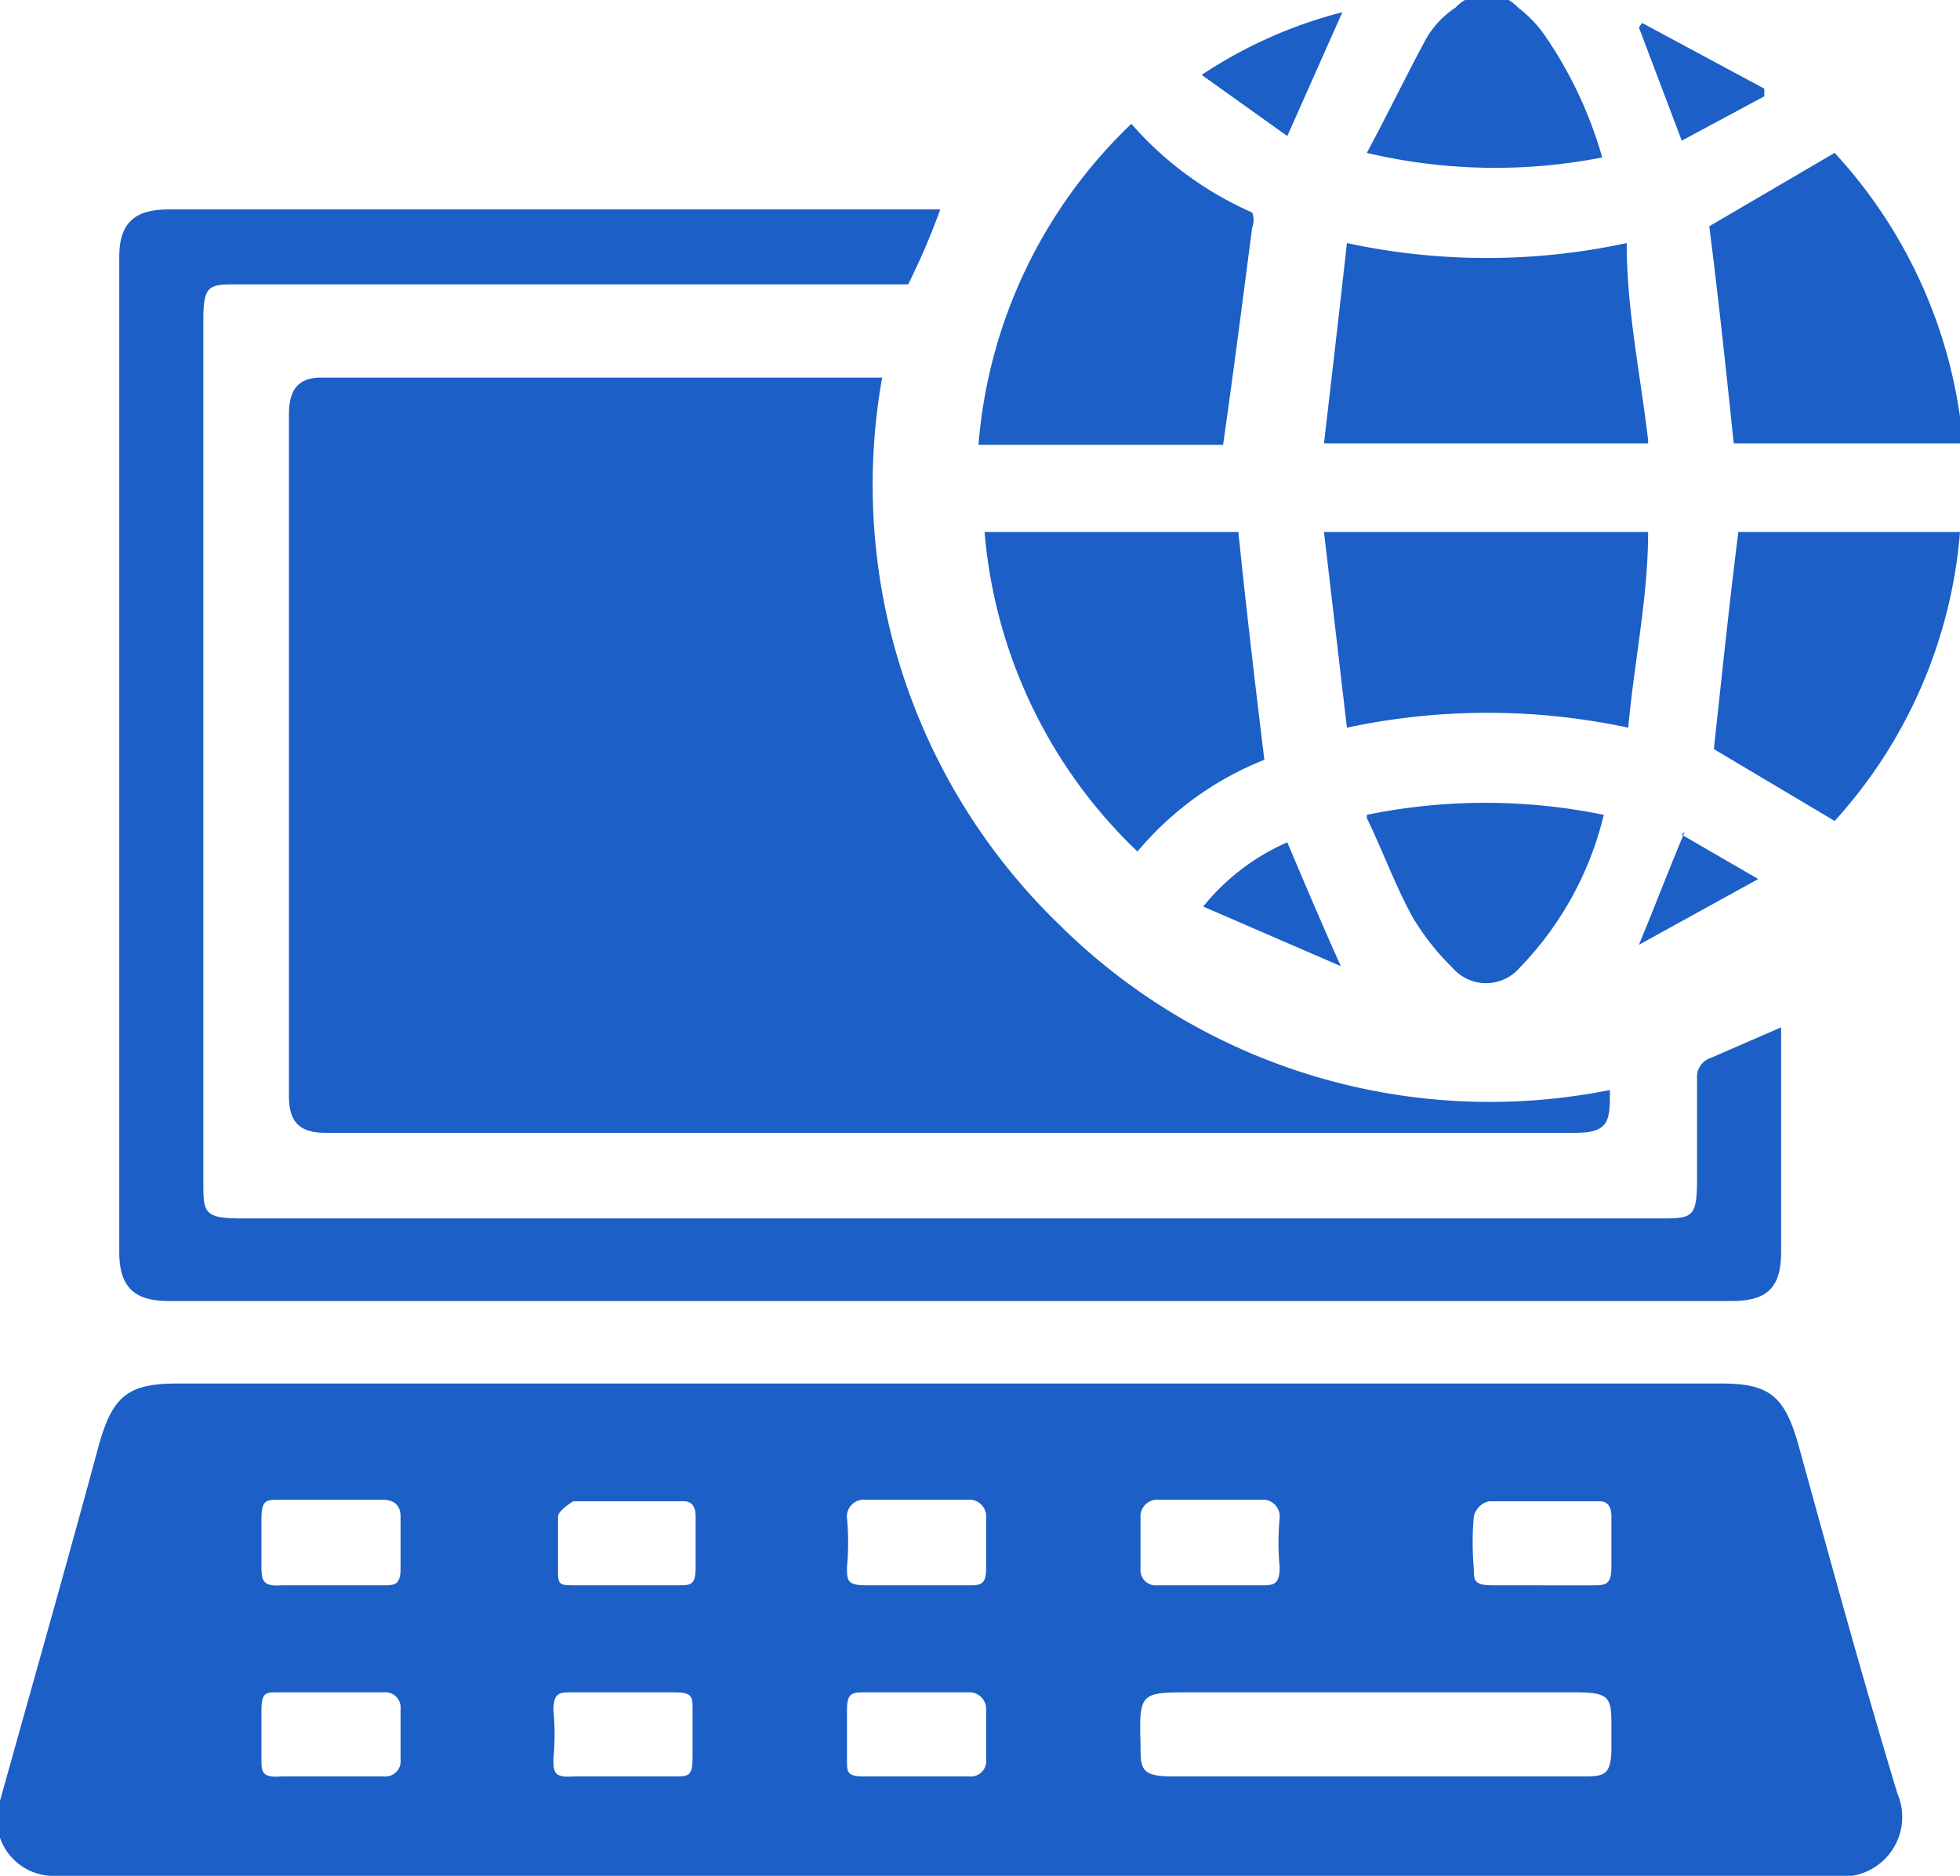
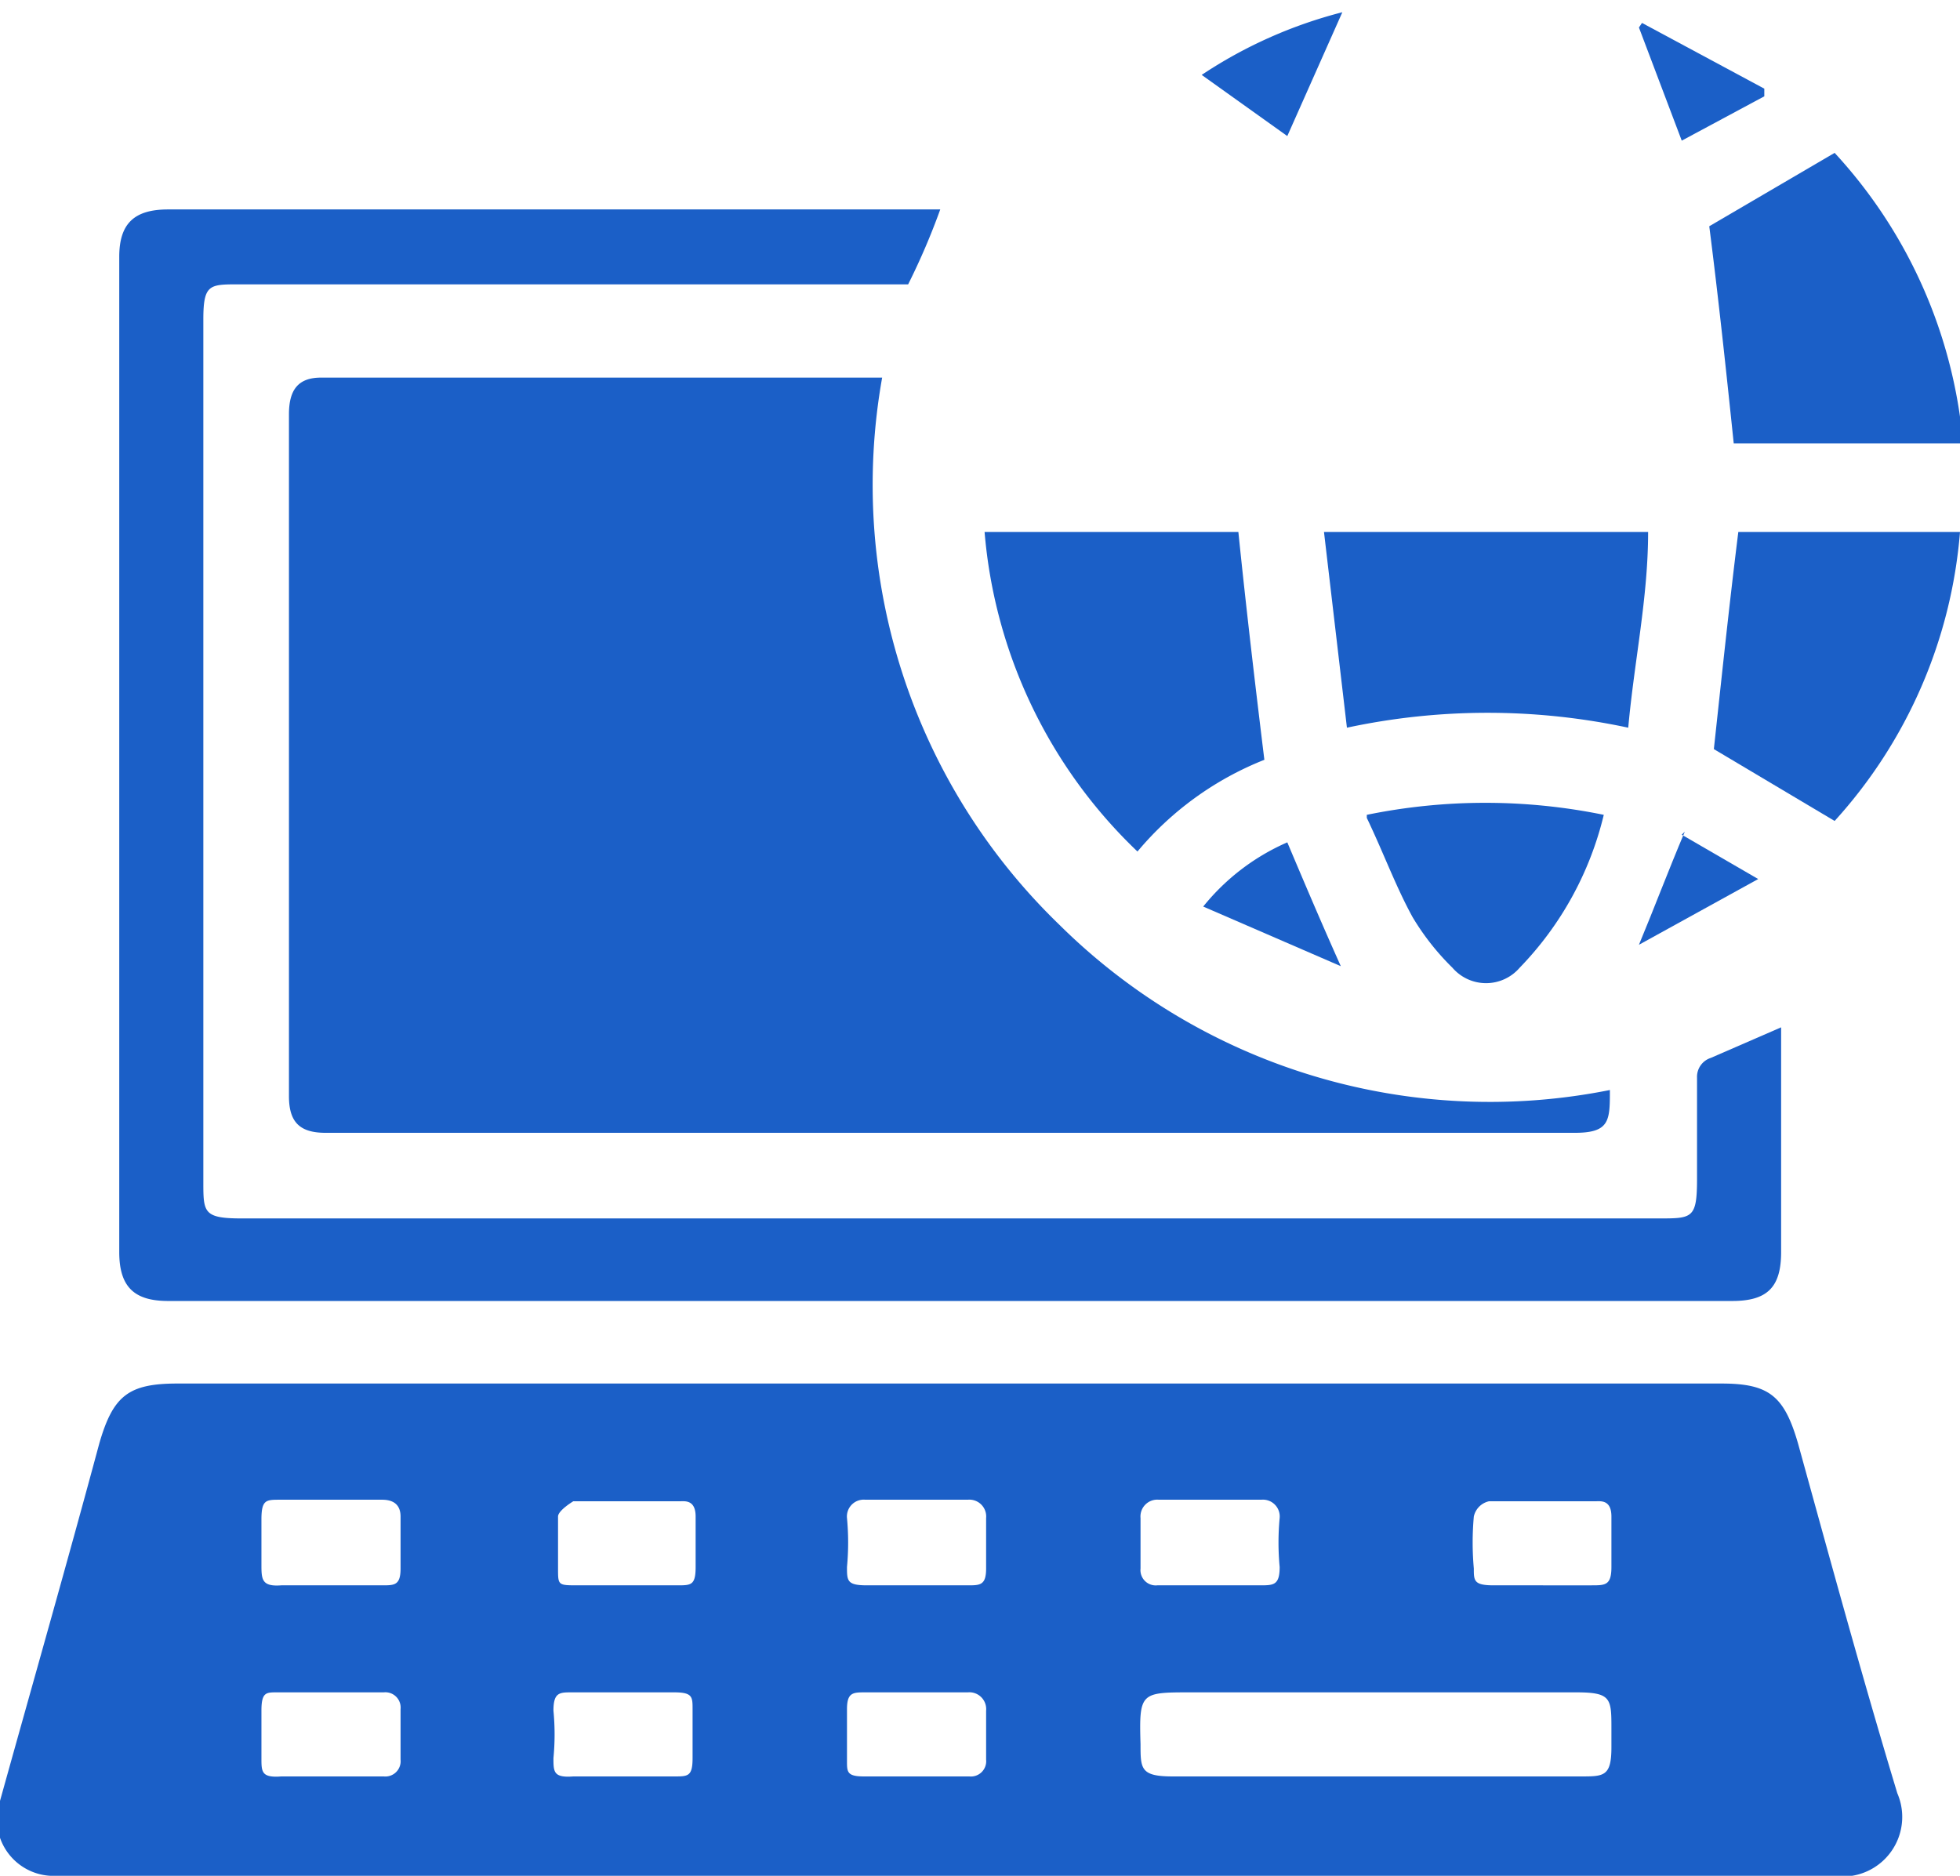
<svg xmlns="http://www.w3.org/2000/svg" viewBox="0 0 12.82 12.27">
  <defs>
    <style>.cls-1{fill:#1b5fc7;}</style>
  </defs>
  <g id="Layer_2" data-name="Layer 2">
    <g id="Layer_1-2" data-name="Layer 1">
      <path class="cls-1" d="M6.22,12.27H.37A.37.37,0,0,1,0,11.78c.22-.79.44-1.56.65-2.34.09-.31.19-.39.51-.39H11.26c.31,0,.41.08.5.39.21.76.42,1.53.65,2.29a.39.39,0,0,1-.42.54H6.22M9,11.62h1.34c.15,0,.2,0,.2-.19v-.12c0-.2,0-.24-.23-.24H7.79c-.33,0-.34,0-.33.34,0,.16,0,.21.21.21H9m1.09-1.25h.32c.09,0,.13,0,.13-.12s0-.22,0-.33-.07-.1-.1-.1h-.7a.13.13,0,0,0-.1.1,1.9,1.9,0,0,0,0,.34c0,.08,0,.11.13.11h.33m-6,0h.33c.09,0,.12,0,.12-.12s0-.22,0-.33-.07-.1-.1-.1h-.7s-.1.06-.1.1,0,.23,0,.34,0,.11.13.11h.33m-1.92,0H2.5c.08,0,.12,0,.12-.11V9.92c0-.08-.05-.11-.12-.11H1.83c-.09,0-.12,0-.12.13v.29c0,.1,0,.15.13.14h.32m3.84,0h.33c.08,0,.12,0,.12-.11V9.93a.11.11,0,0,0-.12-.12H5.66a.11.11,0,0,0-.12.12,1.71,1.71,0,0,1,0,.32c0,.09,0,.12.13.12H6m1.91,0h.33c.09,0,.13,0,.13-.12a1.71,1.71,0,0,1,0-.32.11.11,0,0,0-.12-.12H7.58a.11.11,0,0,0-.12.12v.33a.1.1,0,0,0,.11.11h.34M2.17,11.62h.34a.1.1,0,0,0,.11-.11v-.33a.1.1,0,0,0-.11-.11h-.7c-.07,0-.1,0-.1.12v.31c0,.09,0,.13.13.12h.33m1.91,0h.33c.09,0,.12,0,.12-.12v-.32c0-.08,0-.11-.12-.11H3.74c-.08,0-.12,0-.12.12a1.61,1.61,0,0,1,0,.31c0,.09,0,.13.13.12h.33M6,11.07H5.66c-.08,0-.12,0-.12.11v.34c0,.07,0,.1.11.1h.69a.1.1,0,0,0,.11-.11v-.32a.11.11,0,0,0-.12-.12H6" />
      <path class="cls-1" d="M10.53,7.13c0,.2,0,.28-.23.28H2.13c-.17,0-.24-.07-.24-.24V2.71c0-.16.06-.24.21-.24H5.77A4,4,0,0,0,6.93,6.05a4,4,0,0,0,3.6,1.08" />
      <path class="cls-1" d="M6.15,1.37a4.51,4.51,0,0,1-.21.49s-.08,0-.13,0H1.56c-.19,0-.23,0-.23.23V7.73c0,.2,0,.24.25.24h9.27c.22,0,.25,0,.25-.26s0-.44,0-.66a.13.13,0,0,1,.09-.13l.46-.2V8.19c0,.23-.09.32-.32.32H1.1c-.22,0-.32-.09-.32-.32V1.68c0-.22.1-.31.32-.31H6.15" />
-       <path class="cls-1" d="M8.09,2.91H6.4a3.26,3.26,0,0,1,1-2.1,2.25,2.25,0,0,0,.79.58.14.14,0,0,1,0,.1c-.06.46-.12.93-.19,1.42" />
      <path class="cls-1" d="M6.4,3.48H8.1c.05.49.11,1,.17,1.49a2.08,2.08,0,0,0-.83.6,3.26,3.26,0,0,1-1-2.09" />
-       <path class="cls-1" d="M10.78,2.9H8.66c.05-.43.1-.86.15-1.31a4.34,4.34,0,0,0,1.83,0c0,.44.09.86.14,1.29" />
      <path class="cls-1" d="M10.78,3.48c0,.43-.09.84-.13,1.28a4.39,4.39,0,0,0-1.84,0L8.66,3.48Z" />
      <path class="cls-1" d="M11.34,2.9c-.05-.48-.1-.95-.16-1.42L12,1a3.21,3.21,0,0,1,.84,1.9Z" />
      <path class="cls-1" d="M12.82,3.48A3.19,3.19,0,0,1,12,5.37l-.79-.47c.05-.46.1-.94.16-1.42Z" />
      <path class="cls-1" d="M8.94,5.33a3.86,3.86,0,0,1,1.55,0,2.16,2.16,0,0,1-.55,1,.29.29,0,0,1-.44,0A1.64,1.64,0,0,1,9.24,6c-.11-.2-.19-.42-.3-.65" />
-       <path class="cls-1" d="M8.94,1c.14-.26.26-.51.39-.75a.61.61,0,0,1,.19-.2.28.28,0,0,1,.41,0,.81.81,0,0,1,.18.19,2.73,2.73,0,0,1,.37.79A3.65,3.65,0,0,1,8.94,1" />
      <path class="cls-1" d="M8.42.89,7.86.49A3,3,0,0,1,8.78.08L8.42.89" />
      <path class="cls-1" d="M8.77,6.32l-.9-.39a1.45,1.45,0,0,1,.55-.42c.11.26.22.52.35.81" />
      <path class="cls-1" d="M10.74.15l.8.43V.63L11,.92,10.72.18l0,0" />
      <path class="cls-1" d="M11,5.46l.5.29v0l-.78.43,0,0c.1-.24.19-.48.3-.74" />
    </g>
  </g>
</svg>